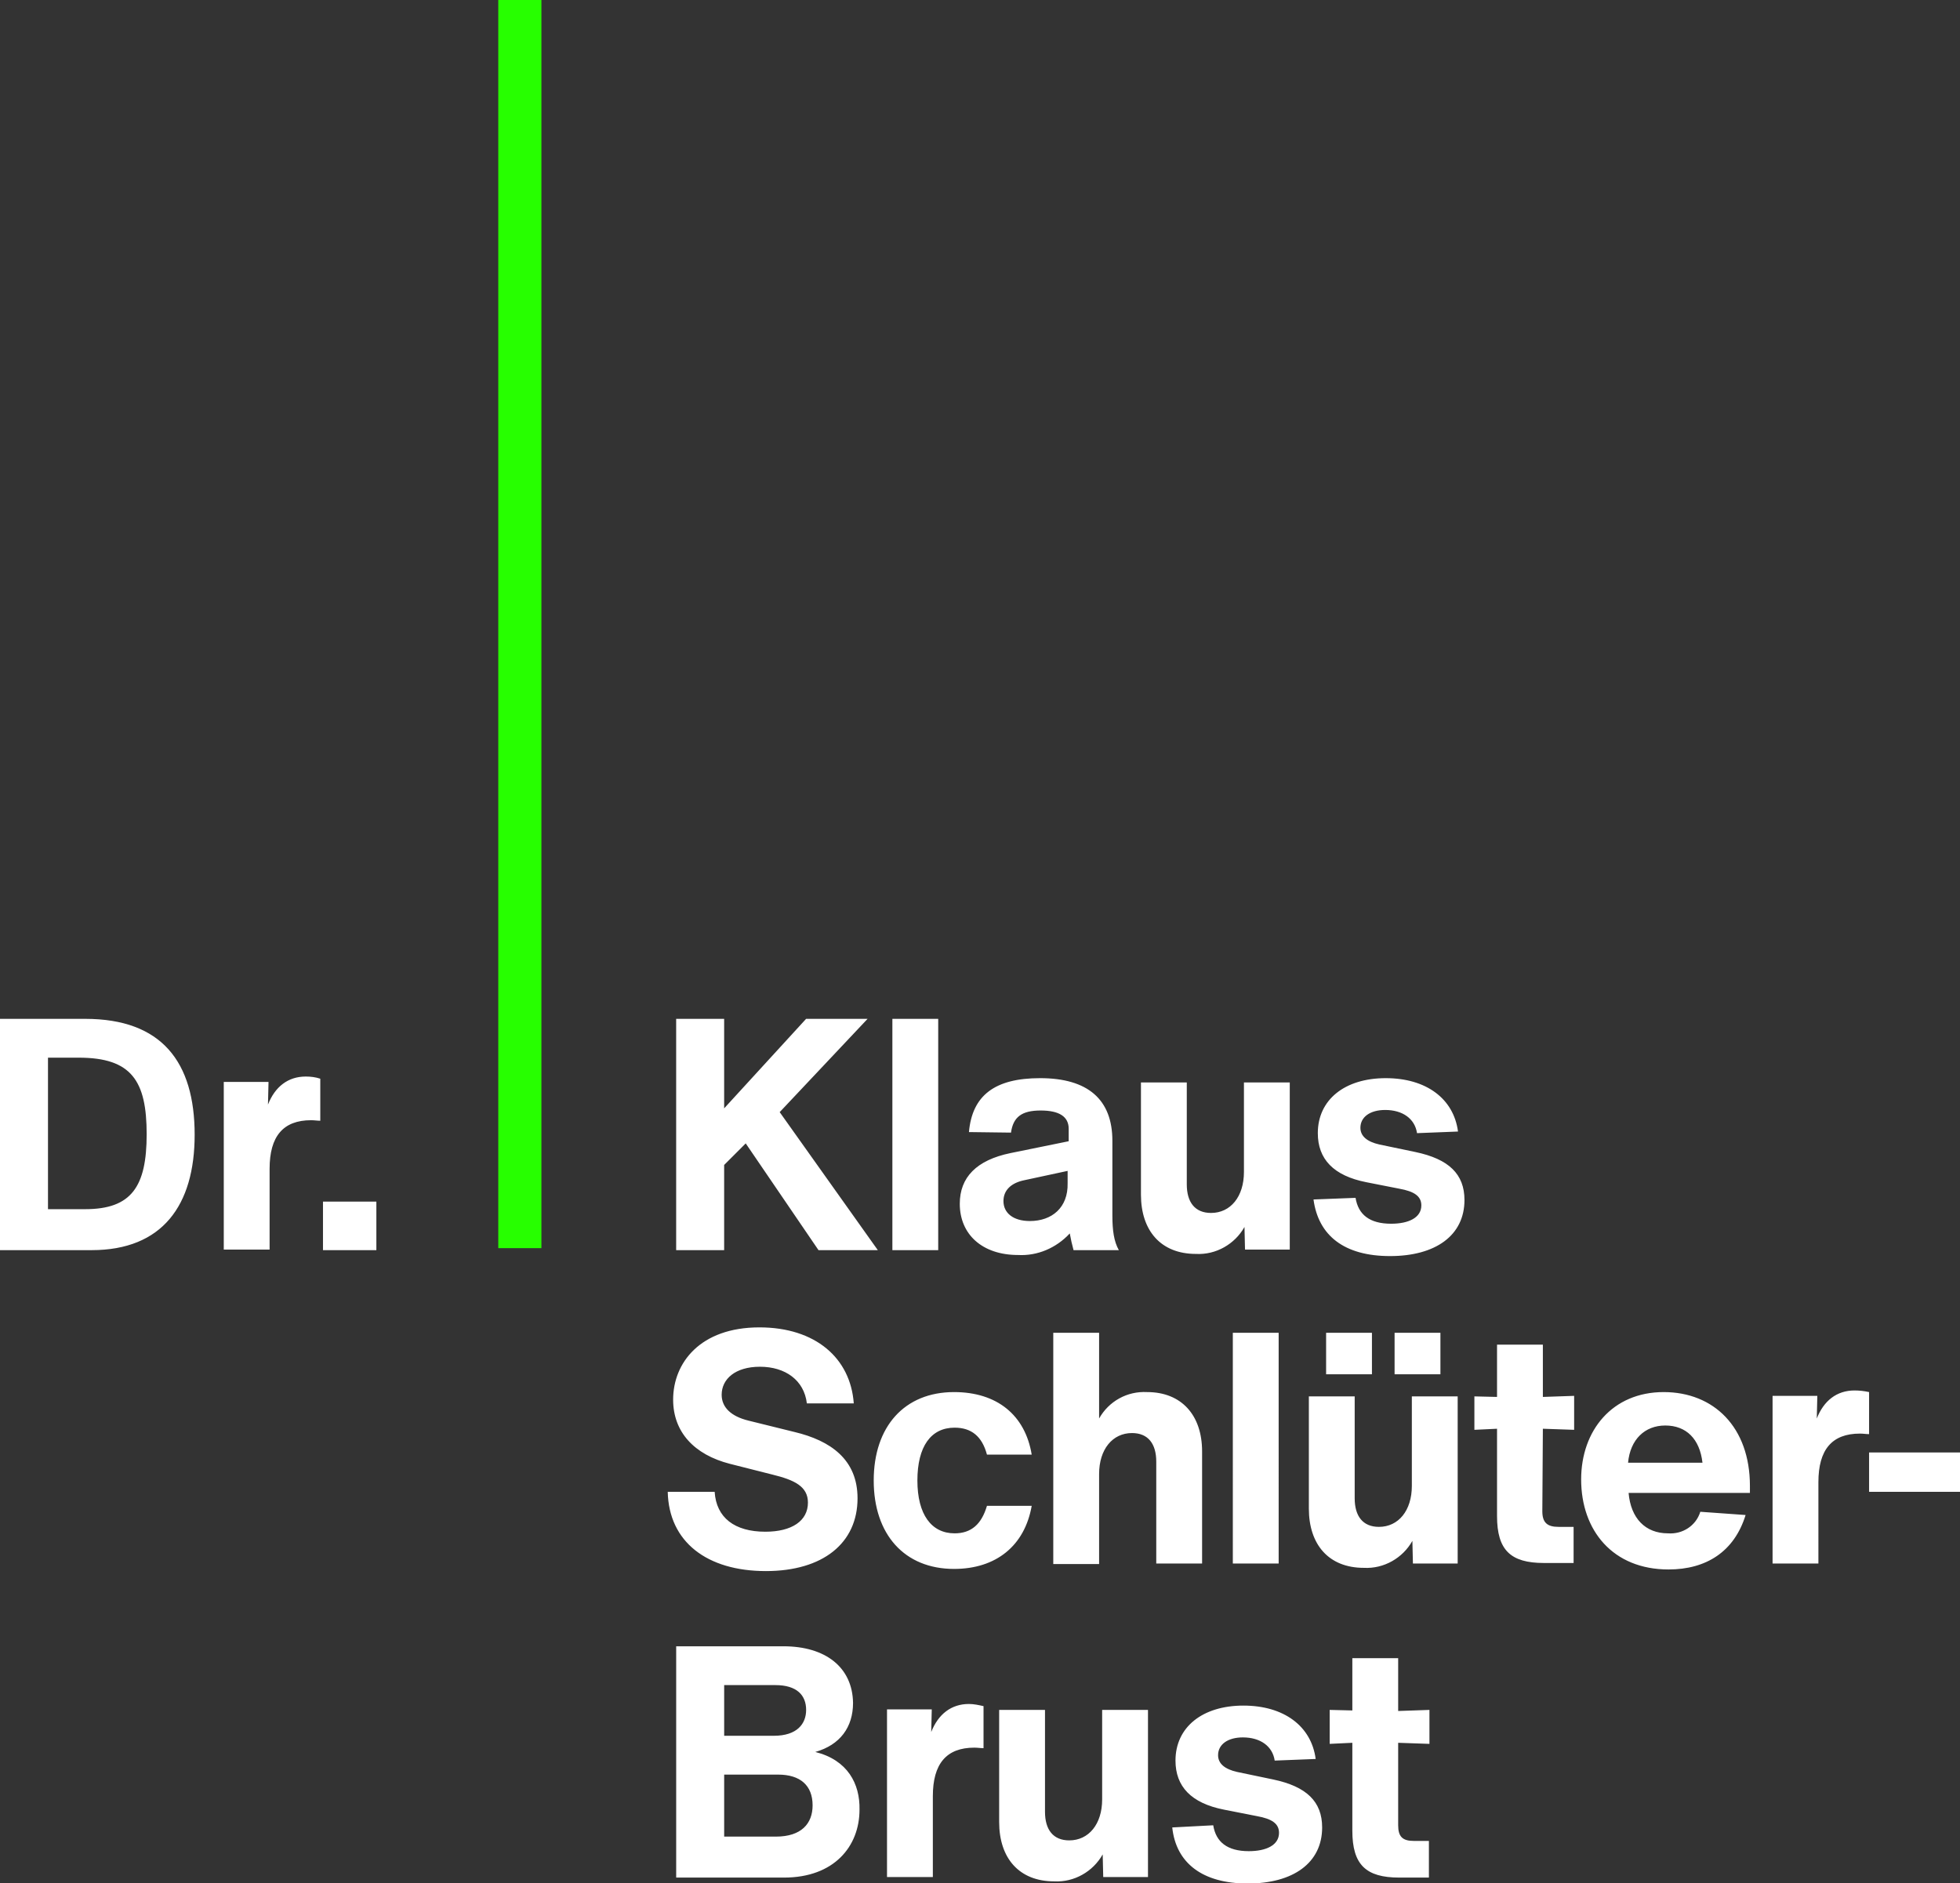
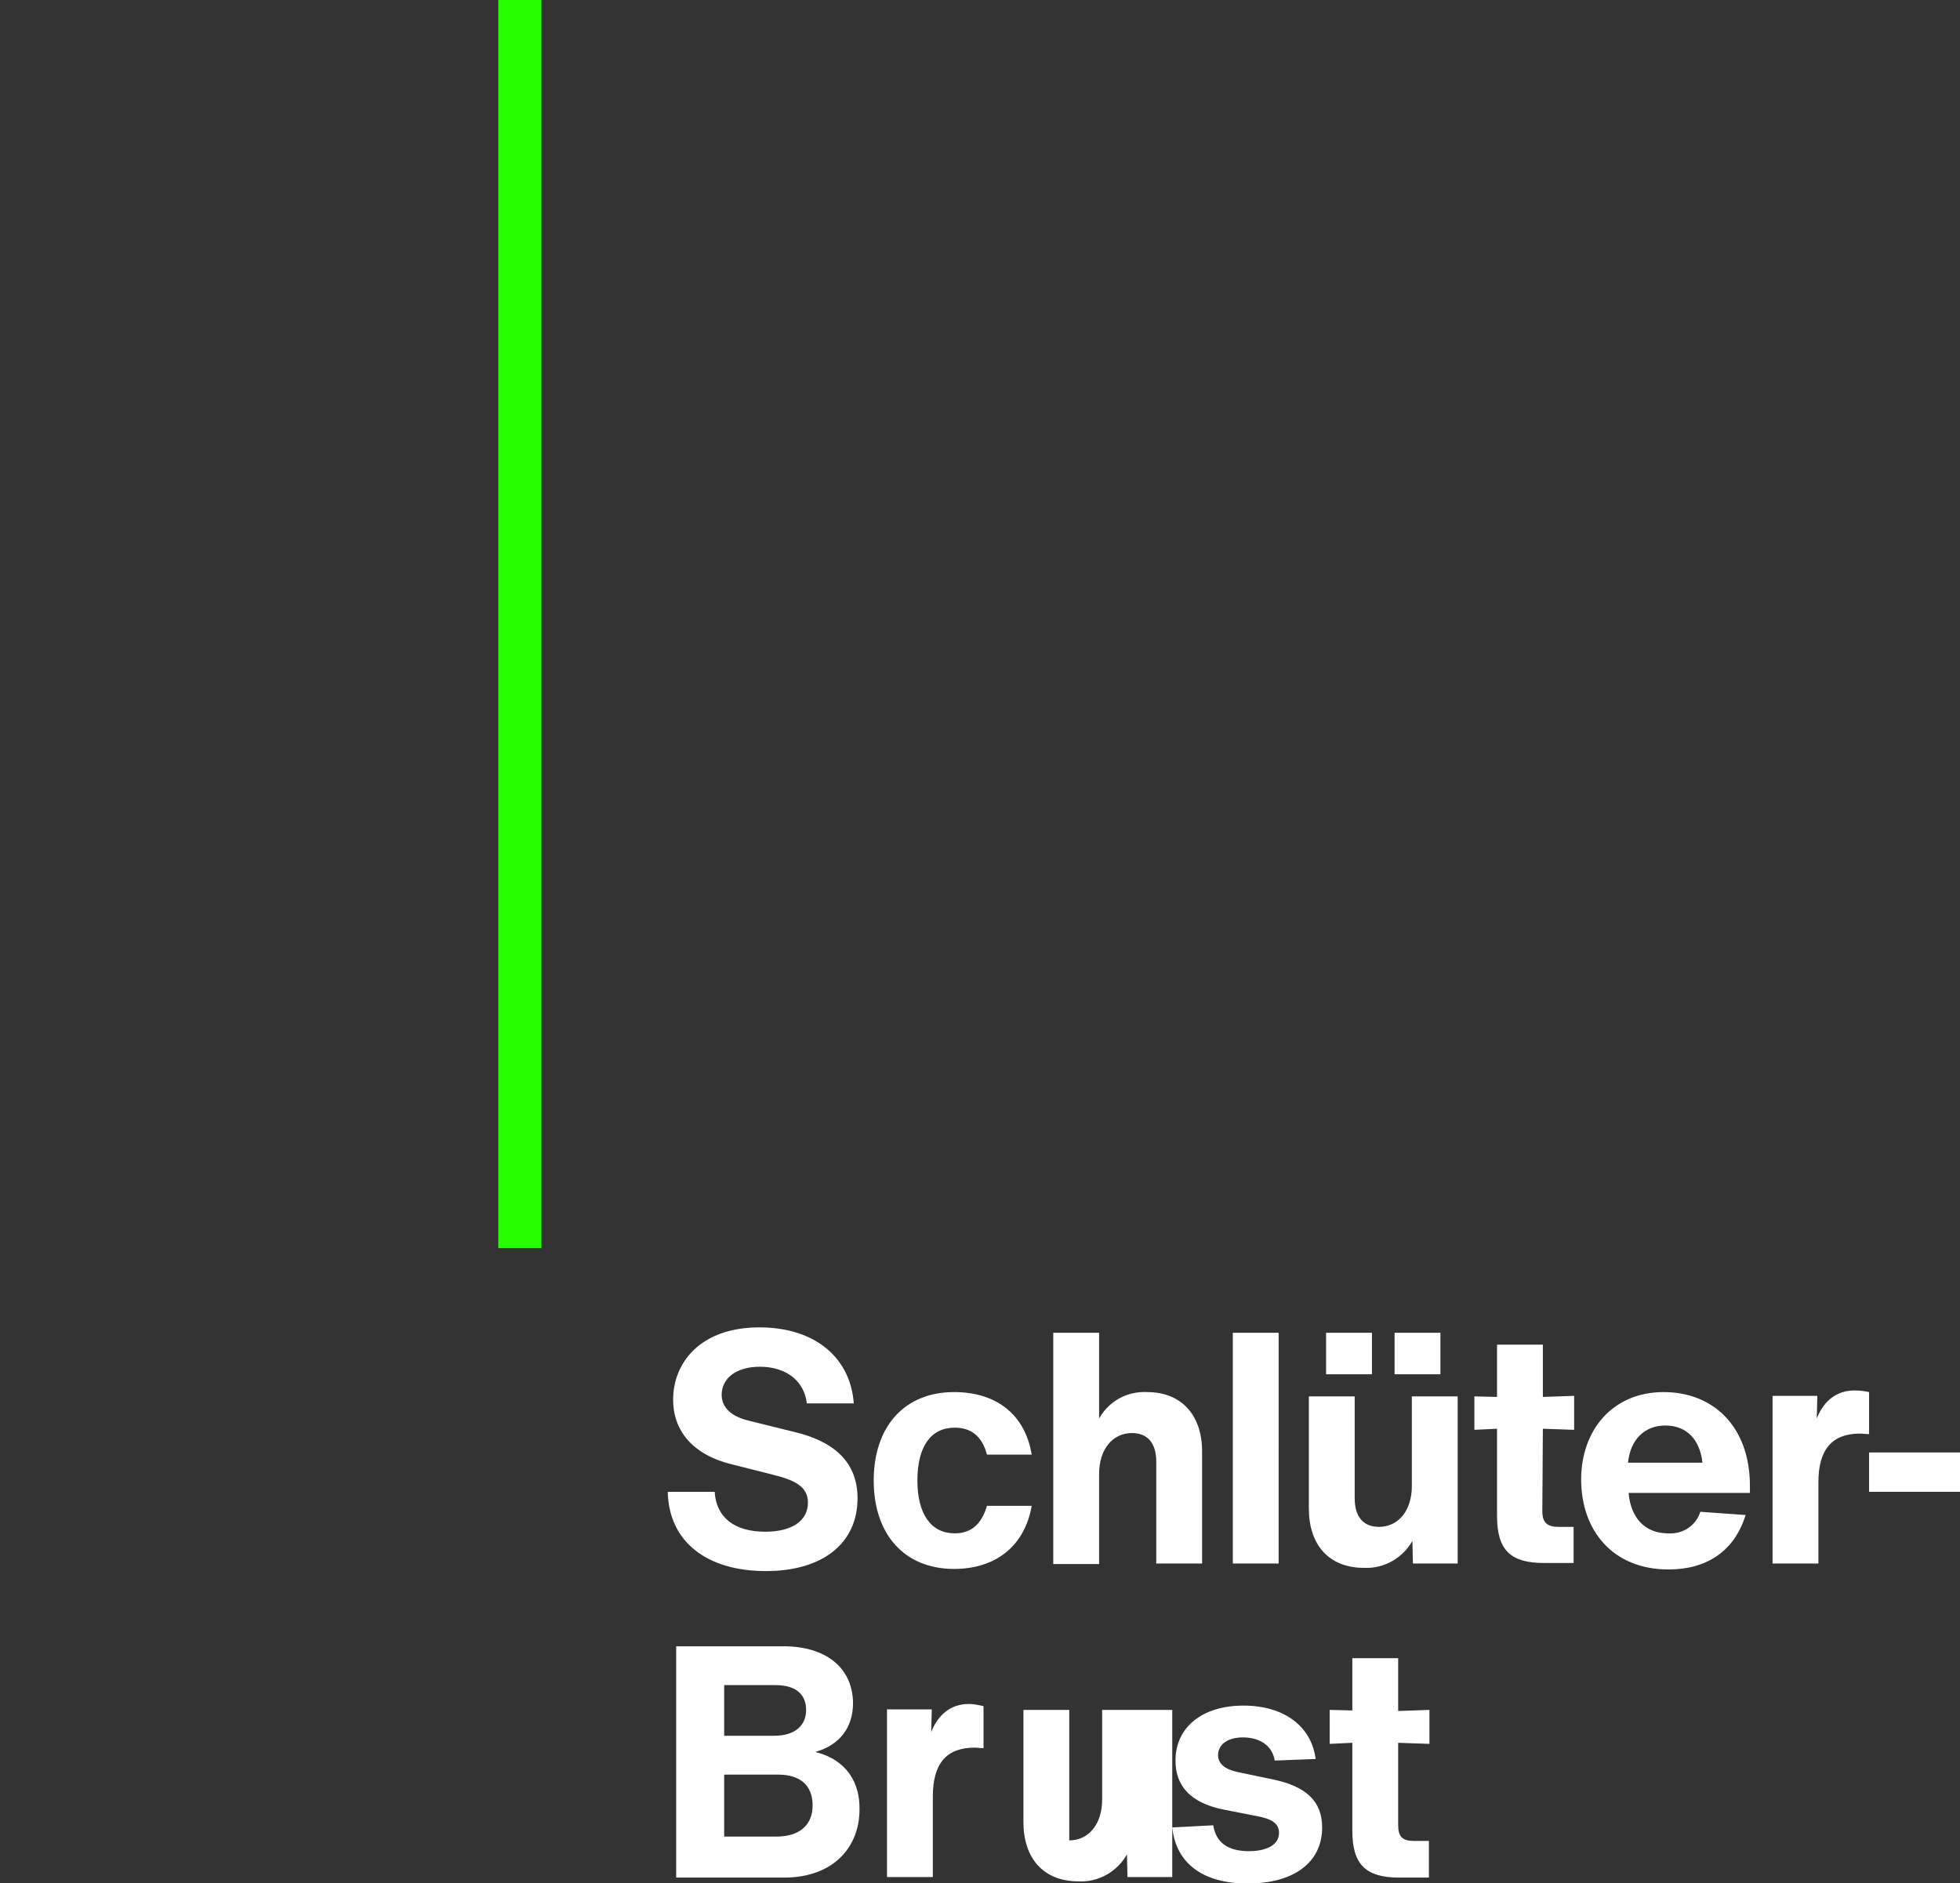
<svg xmlns="http://www.w3.org/2000/svg" version="1.1" id="Ebene_1" x="0px" y="0px" viewBox="0 0 363.5 349.3" style="enable-background:new 0 0 363.5 349.3;" xml:space="preserve">
  <rect x="0" y="0" width="363.5" height="349.3" fill="#333333" stroke="none" />
  <style type="text/css">
	.st0{fill:#27FF00;}
	.st1{fill:#FFFFFF;}
</style>
  <g>
    <g id="Gruppe_15">
      <g id="Gruppe_11" transform="translate(96.411 0)">
        <g id="Pfad_10">
          <rect x="-4" y="0" class="st0" width="8" height="231.5" />
        </g>
      </g>
      <g id="Gruppe_12" transform="translate(125.404 305.346)">
-         <path id="Pfad_11" class="st1" d="M25.8,19.6c4.6-1.3,7-4.6,7-9.1C32.7,3.9,27.7,0,19.9,0H0v42.9h20c9.3,0,14-5.8,14-12.6     C34.1,25.5,31.8,21.1,25.8,19.6 M18.4,7.2c4,0,5.7,1.9,5.7,4.6c0,2.6-1.7,4.8-6,4.8H8.9V7.2H18.4z M18.5,35.3H8.9V23.8h10     c4.1,0,6.4,2,6.4,5.7C25.3,32.9,23.2,35.3,18.5,35.3 M54.3,10.7c-3.3,0-5.7,1.9-7,5.2l0.1-4.2h-8.3v31.1h8.5v-15c0-6,2.5-9,7.7-9     c0.6,0,1.2,0.1,1.7,0.1v-7.8C56.1,10.9,55.2,10.7,54.3,10.7 M79,11.8v16.6c0,4.6-2.5,7.6-6.1,7.6c-3,0-4.5-2-4.5-5.3V11.8h-8.5     v20.8c0,6.7,3.7,11,10.2,11c3.7,0.2,7.2-1.8,9-5l0.1,4.2h8.3v-31H79z M106,44c8.4,0,13.8-3.8,13.8-10.4c0-4.8-2.9-7.6-9.1-8.9     l-6.7-1.4c-2.2-0.5-3.5-1.5-3.5-3.1c0-2,1.8-3.3,4.6-3.3c3.2,0,5.5,1.6,5.9,4.3l7.6-0.3c-0.8-6.1-5.9-9.9-13.4-9.9     c-7.6,0-12.6,4-12.6,10.2c0,4.8,2.9,7.9,9,9.1l6.1,1.2c2.8,0.5,4.1,1.4,4.1,3.1c0,2.3-2.4,3.4-5.6,3.4c-4,0-6.1-1.7-6.6-4.8     L92,33.6C92.7,40.2,97.6,44,106,44 M133.9,17.9l5.8,0.2v-6.3l-5.8,0.2V2.2h-8.5v9.7l-4.2-0.1v6.3l4.2-0.2v16.3     c0,6.3,2.5,8.7,8.7,8.7h5.5v-6.8h-2.8c-2.1,0-2.9-0.8-2.9-2.9V17.9z" />
+         <path id="Pfad_11" class="st1" d="M25.8,19.6c4.6-1.3,7-4.6,7-9.1C32.7,3.9,27.7,0,19.9,0H0v42.9h20c9.3,0,14-5.8,14-12.6     C34.1,25.5,31.8,21.1,25.8,19.6 M18.4,7.2c4,0,5.7,1.9,5.7,4.6c0,2.6-1.7,4.8-6,4.8H8.9V7.2H18.4z M18.5,35.3H8.9V23.8h10     c4.1,0,6.4,2,6.4,5.7C25.3,32.9,23.2,35.3,18.5,35.3 M54.3,10.7c-3.3,0-5.7,1.9-7,5.2l0.1-4.2h-8.3v31.1h8.5v-15c0-6,2.5-9,7.7-9     c0.6,0,1.2,0.1,1.7,0.1v-7.8C56.1,10.9,55.2,10.7,54.3,10.7 M79,11.8v16.6c0,4.6-2.5,7.6-6.1,7.6V11.8h-8.5     v20.8c0,6.7,3.7,11,10.2,11c3.7,0.2,7.2-1.8,9-5l0.1,4.2h8.3v-31H79z M106,44c8.4,0,13.8-3.8,13.8-10.4c0-4.8-2.9-7.6-9.1-8.9     l-6.7-1.4c-2.2-0.5-3.5-1.5-3.5-3.1c0-2,1.8-3.3,4.6-3.3c3.2,0,5.5,1.6,5.9,4.3l7.6-0.3c-0.8-6.1-5.9-9.9-13.4-9.9     c-7.6,0-12.6,4-12.6,10.2c0,4.8,2.9,7.9,9,9.1l6.1,1.2c2.8,0.5,4.1,1.4,4.1,3.1c0,2.3-2.4,3.4-5.6,3.4c-4,0-6.1-1.7-6.6-4.8     L92,33.6C92.7,40.2,97.6,44,106,44 M133.9,17.9l5.8,0.2v-6.3l-5.8,0.2V2.2h-8.5v9.7l-4.2-0.1v6.3l4.2-0.2v16.3     c0,6.3,2.5,8.7,8.7,8.7h5.5v-6.8h-2.8c-2.1,0-2.9-0.8-2.9-2.9V17.9z" />
      </g>
      <g id="Gruppe_13" transform="translate(123.839 246.197)">
        <path id="Pfad_12" class="st1" d="M18.2,45.2c10.6,0,17-5.2,17-13.5c0-7.2-5-10.7-11.7-12.3L15,17.3c-3.3-0.8-5-2.5-5-4.8     c0-2.9,2.5-5.2,7.1-5.2c4.7,0,8.2,2.5,8.7,6.8h8.7C33.9,5.7,27.4,0,17,0C6,0,1,6.6,1,13.4c0,6,3.9,10.2,10.5,11.9l7.9,2     c4.1,1,6.6,2.2,6.6,5.2c0,3.4-3,5.4-7.9,5.4c-5.7,0-9.1-2.6-9.4-7.4H0C0.2,39.8,7.3,45.2,18.2,45.2 M53.1,44.8     c7.8,0,13.1-4.3,14.4-11.7h-8.3c-1,3.4-2.9,5.1-6,5.1c-4.3,0-6.9-3.5-6.9-9.8s2.5-9.8,6.9-9.8c3.1,0,5.1,1.6,6,5h8.3     C66.3,16.3,61.1,12,53.1,12c-9.2,0-14.9,6.4-14.9,16.4S43.9,44.8,53.1,44.8 M88.9,12c-3.7-0.2-7.1,1.7-8.9,4.9V1h-8.5v42.9H80     V27.2c0-4.6,2.5-7.6,6.1-7.6c3,0,4.5,2,4.5,5.3v18.9h8.5V23C99.1,16.3,95.3,12,88.9,12 M104.8,43.8h8.5V1h-8.5V43.8z M130.6,1     h-8.5v7.7h8.5V1z M143.3,1h-8.5v7.7h8.5V1z M138,12.8v16.6c0,4.6-2.5,7.6-6.1,7.6c-3,0-4.5-2-4.5-5.3V12.8h-8.5v20.8     c0,6.7,3.7,11,10.2,11c3.7,0.2,7.2-1.8,9-5l0.1,4.2h8.3v-31H138z M162.3,18.8l5.8,0.2v-6.3l-5.8,0.2V3.2h-8.5v9.7l-4.2-0.1V19     l4.2-0.2V35c0,6.3,2.5,8.7,8.7,8.7h5.5V37h-2.8c-2.1,0-3-0.8-3-2.9L162.3,18.8z M200.7,29.4c0-10.9-6.7-17.4-16-17.4     c-9.5,0-15.3,7.1-15.3,16.2c0,9.5,5.9,16.7,16.2,16.7c7,0,12.2-3.3,14.3-10.1l-8.4-0.6c-0.8,2.6-3.3,4.2-6,4     c-4.2,0-6.9-2.8-7.3-7.5h22.5V29.4z M185,18.2c3.9,0,6.4,2.5,6.9,6.9h-13.8C178.5,20.8,181.2,18.2,185,18.2 M220.1,11.7     c-3.3,0-5.7,1.9-7,5.2l0.1-4.2h-8.3v31.1h8.5V28.7c0-6,2.5-9,7.7-9c0.6,0,1.2,0.1,1.7,0.1V12C221.9,11.8,221,11.7,220.1,11.7      M222.8,30.5h16.9v-7.3h-16.9V30.5z" />
      </g>
      <g id="Gruppe_14" transform="translate(0 188.972)">
-         <path id="Pfad_13" class="st1" d="M15.8,0H0v42.9h17c13.1,0,19.1-8.3,19.1-21.4C36.1,8,30,0,15.8,0 M15.8,35.3H8.9V7.2h5.7     c9.8,0,12.6,4.3,12.6,14.2C27.2,31.1,24.4,35.3,15.8,35.3 M56.7,10.7c-3.3,0-5.7,1.9-7,5.2l0.1-4.2h-8.3v31.1H50v-15     c0-6,2.5-9,7.7-9c0.6,0,1.2,0.1,1.7,0.1v-7.8C58.5,10.8,57.6,10.7,56.7,10.7 M59.9,42.9h9.9v-9h-9.9V42.9z M151.8,42.9h11     l-18.2-25.6L160.9,0h-11.4l-15.2,16.6V0h-8.9v42.9h8.9V27.1l4-4L151.8,42.9z M165.5,42.9h8.5V0h-8.5V42.9z M207.5,42.9     c-0.9-1.6-1.2-3.6-1.2-6.5V22.6c0-7.6-4.5-11.6-13.4-11.6c-8.4,0-12.6,3.2-13.2,10l7.8,0.1c0.4-2.9,2-4.1,5.5-4.1     c3.4,0,5.2,1.1,5.2,3.4v2.3l-10.8,2.2c-6.3,1.3-9.4,4.5-9.4,9.4c0,5.7,4.2,9.5,10.8,9.5c3.6,0.2,7.1-1.3,9.6-4     c0.2,1.1,0.4,2,0.7,3.1L207.5,42.9z M191,37.5c-3.1,0-4.9-1.5-4.9-3.7c0-2,1.4-3.4,4-3.9l7.9-1.7v2.3     C198.1,35,195.1,37.5,191,37.5 M230.7,11.8v16.6c0,4.6-2.5,7.6-6.1,7.6c-3,0-4.5-2-4.5-5.3V11.8h-8.5v20.8c0,6.7,3.7,11,10.2,11     c3.7,0.2,7.2-1.8,9-5l0.1,4.2h8.3v-31H230.7z M257.8,44c8.4,0,13.8-3.8,13.8-10.4c0-4.8-2.9-7.6-9.1-8.9l-6.7-1.4     c-2.2-0.5-3.5-1.5-3.5-3.1c0-2,1.8-3.3,4.6-3.3c3.2,0,5.5,1.6,5.9,4.3l7.6-0.3c-0.8-6.1-5.9-9.9-13.4-9.9     c-7.6,0-12.6,4-12.6,10.2c0,4.8,2.9,7.9,9,9.1l6.1,1.2c2.8,0.5,4.1,1.4,4.1,3.1c0,2.3-2.4,3.4-5.6,3.4c-4,0-6.1-1.7-6.6-4.8     l-7.8,0.3C244.5,40.2,249.3,44,257.8,44" />
-       </g>
+         </g>
    </g>
  </g>
</svg>